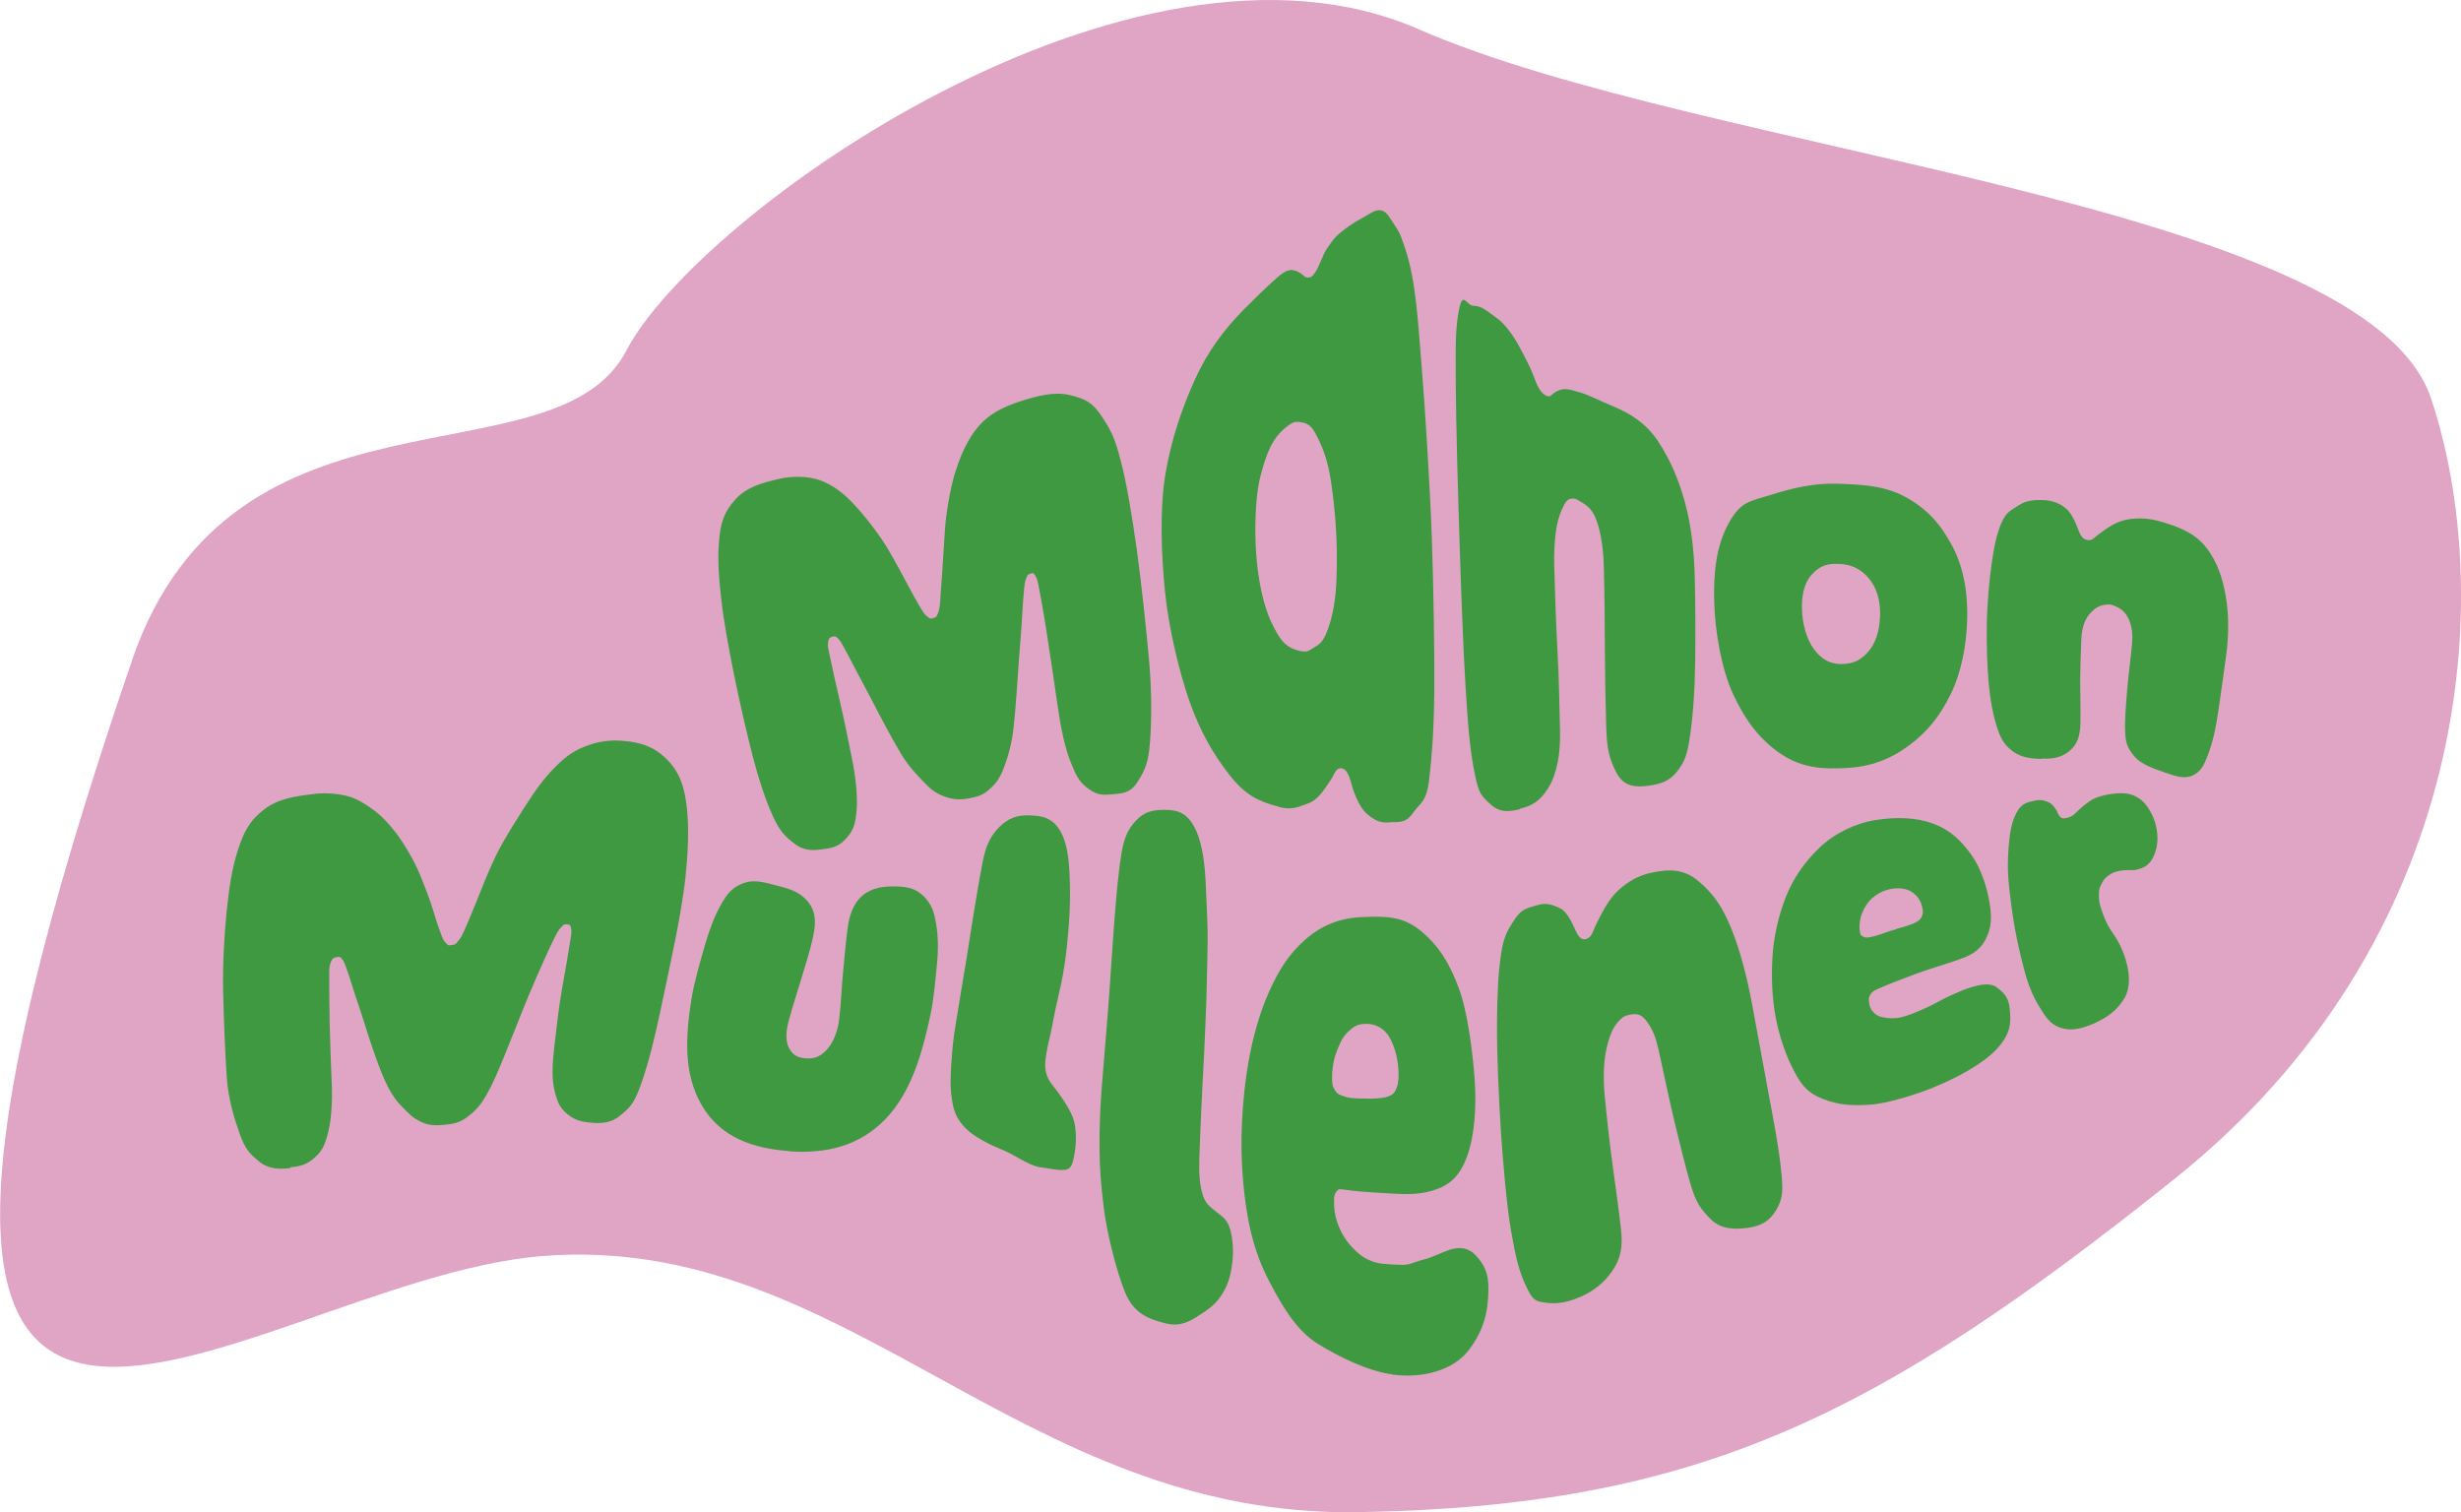
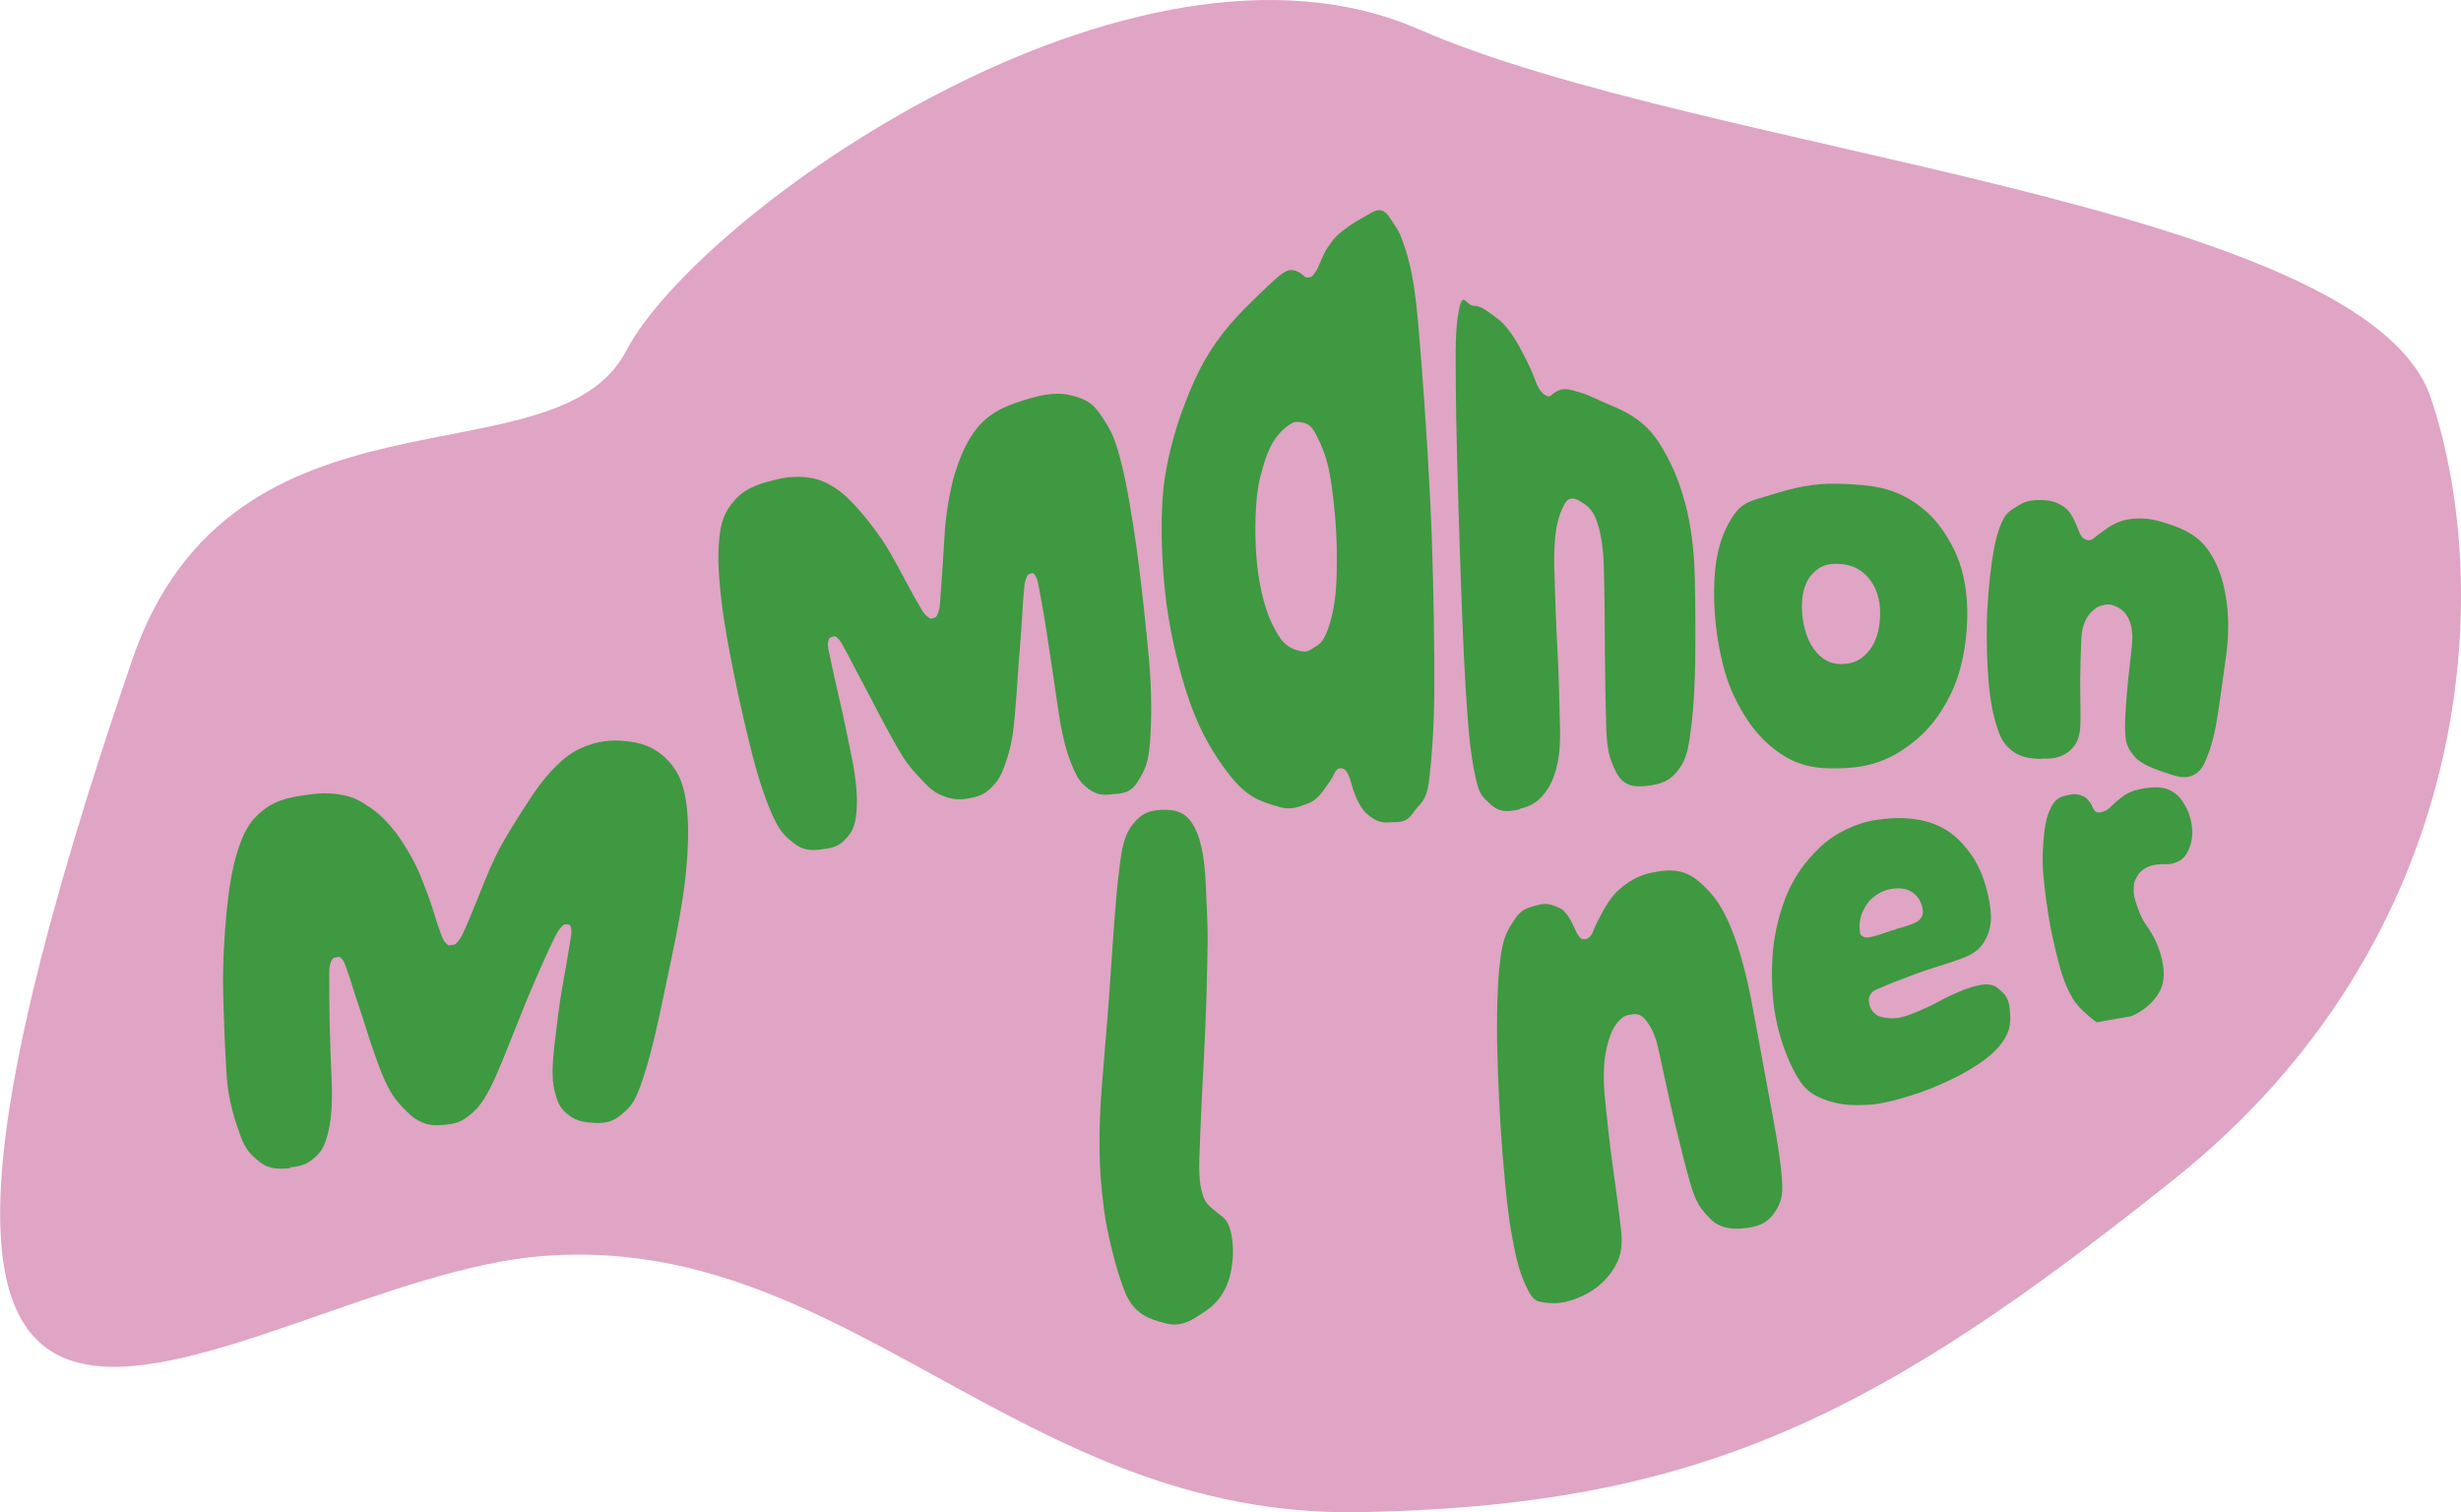
<svg xmlns="http://www.w3.org/2000/svg" id="tetes2" viewBox="0 0 183.2 112.58">
  <defs>
    <style>.cls-1{fill:#3e9941;}.cls-2{fill:#e0a4c4;}</style>
  </defs>
  <path class="cls-2" d="M9.82,49.17c7.49-21.85,31.48-12.86,36.8-23.06S84.31-7.14,105.59,2.17s70.5,12.86,75.38,27.49,3.1,40.35-19.07,58.08-35.47,24.39-60.74,24.83-38.13-20.84-60.74-19.07-57.64,34.58-30.59-44.34Z" />
  <path class="cls-1" d="M61.42,63.19c-.73.12-1.49.21-2.23-.35-.74-.56-1.12-.92-1.65-2.07s-1.05-2.73-1.48-4.37c-.43-1.64-1.06-4.39-1.42-6.19-.36-1.8-.76-3.91-.94-5.53-.18-1.62-.29-2.94-.18-4.32.11-1.38.35-2.23,1.22-3.18.87-.95,2.02-1.24,3.26-1.53.64-.15,1.39-.2,2.1-.11.71.09,1.25.28,1.95.71.7.43,1.3,1.03,1.95,1.77.65.74,1.58,1.96,2.09,2.84.52.87,1.15,2.05,1.52,2.75.37.7.65,1.19.9,1.61.25.42.33.53.55.7.21.17.24.15.42.09.18-.06.22-.05.33-.32.11-.27.14-.42.18-.95.04-.53.07-1.12.14-1.98.06-.86.14-2.28.22-3.42.08-1.13.39-2.98.72-4.05.33-1.07.68-1.93,1.17-2.72s1-1.32,1.66-1.76,1.49-.76,2.13-.96c1.23-.39,2.49-.72,3.65-.43,1.15.29,1.65.54,2.35,1.6.7,1.06.96,1.59,1.4,3.28.45,1.69.86,4.27,1.18,6.51s.75,6.31.94,8.49c.19,2.17.18,4.37.06,5.92s-.36,2.09-.93,2.99c-.56.89-1.21.85-1.98.93-.77.07-1.14-.01-1.78-.5-.64-.49-.84-.98-1.25-1.99-.4-1.01-.73-2.6-.92-3.99-.19-1.39-.53-3.54-.74-4.96-.21-1.42-.44-2.77-.68-4.01-.09-.46-.12-.61-.27-.85s-.22-.18-.39-.12c-.16.06-.18.06-.27.31-.1.25-.13.4-.17.9-.05.5-.1,1.12-.14,1.92-.04.8-.17,2.33-.24,3.29-.1,1.46-.25,3.7-.39,4.96s-.38,2.09-.69,2.94c-.31.85-.57,1.22-1.08,1.69-.51.47-.93.58-1.55.7-.62.12-1.21.11-1.84-.14-.64-.24-.96-.47-1.54-1.08s-1.13-1.16-1.72-2.15c-.59-.99-1.53-2.74-2.13-3.92-.39-.76-1.02-1.91-1.34-2.53-.32-.62-.57-1.11-.79-1.49-.21-.38-.26-.46-.44-.63-.18-.17-.24-.13-.4-.08-.16.05-.22.06-.28.31-.05.25-.04.41.05.83.24,1.13.5,2.35.8,3.61.3,1.27.68,3.16.93,4.41.25,1.25.41,2.71.33,3.71s-.22,1.5-.73,2.08c-.51.58-.89.72-1.62.84Z" />
  <path class="cls-1" d="M95.21,60.06c-1.51-.4-2.48-.84-3.66-2.34-1.18-1.5-2.18-3.19-2.98-5.45-.8-2.26-1.58-5.57-1.85-8.27-.27-2.7-.4-6.08.03-8.67s1.23-4.92,2.19-7.05c.96-2.13,2.2-3.77,3.65-5.24.9-.9,1.55-1.54,2.32-2.23.77-.7,1.19-.93,1.92-.46.27.17.28.33.56.31s.3-.09.55-.44c.25-.35.53-1.26.85-1.73.33-.47.54-.82,1.04-1.21.5-.4.89-.68,1.61-1.07.72-.38,1.36-1.05,2.02,0,.65,1.04.65.79,1.18,2.41.77,2.36.92,5.38,1.19,8.66.27,3.28.62,8.97.75,12.56.13,3.59.22,8.9.19,11.75-.03,2.85-.18,4.73-.38,6.44-.2,1.71-.66,1.7-1.22,2.51-.57.81-1.12.62-1.8.68-.68.07-1.15-.24-1.62-.64-.47-.4-.79-1.18-.98-1.68s-.33-1.57-.84-1.69c-.51-.12-.58.44-.84.81-.42.59-.9,1.49-1.69,1.78s-1.27.52-2.2.27ZM96.93,48.48c.46.09.57-.1,1.01-.35s.65-.58.92-1.32.49-1.73.58-2.86c.1-1.13.1-2.98.03-4.29-.06-1.31-.28-3.3-.49-4.42-.21-1.12-.56-2.01-.92-2.72s-.58-.96-1.12-1.07c-.53-.1-.67-.05-1.11.28-1.17.88-1.58,2.12-2,3.72s-.44,4.18-.31,5.9.5,3.68,1.13,4.99,1.04,1.92,2.27,2.15Z" />
  <path class="cls-1" d="M113.15,60.24c-.88.21-1.53.25-2.21-.38-.67-.62-.84-.77-1.12-2.08-.42-1.96-.55-3.96-.72-6.62-.17-2.66-.35-7.69-.44-10.57-.12-3.63-.28-9.25-.29-12s-.05-4.04.24-5.53c.29-1.48.55-.27,1.12-.29.57-.02,1.14.52,1.72.93.59.41,1.25,1.36,1.62,2.05.37.68.84,1.57,1.07,2.18.23.61.43,1.19.85,1.46s.43.02.78-.19c.61-.37.96-.24,1.77-.01s1.54.65,2.5,1.04c1.34.55,2.53,1.3,3.42,2.67s1.5,2.78,1.97,4.5c.47,1.72.68,3.6.73,5.54.05,1.94.06,4.53.03,6.46-.03,1.93-.15,3.87-.41,5.57-.17,1.1-.34,1.71-.92,2.44-.57.74-1.21.95-2.15,1.08-.93.13-1.83.09-2.38-.97-.56-1.06-.71-1.84-.76-3.37-.05-1.53-.09-3.81-.1-5.67,0-1.86-.03-4.47-.08-6.33-.03-1.19-.19-2.39-.5-3.29-.31-.9-.64-1.17-1.28-1.55-.26-.16-.41-.23-.69-.18-.29.06-.44.33-.63.75-.19.42-.36.93-.46,1.63-.1.69-.16,1.73-.13,2.62.05,1.95.13,4.36.24,6.28.11,1.93.15,4.32.19,5.98.04,1.66-.21,3.17-.85,4.23-.65,1.06-1.28,1.38-2.15,1.59Z" />
  <path class="cls-1" d="M137.51,57.17c-1.74.1-3.32.03-4.9-1.02-1.58-1.05-2.67-2.5-3.57-4.42s-1.37-4.75-1.43-6.89c-.06-2.14.13-4.15,1.05-5.84.92-1.7,1.58-1.66,3.2-2.17s3.16-.87,4.91-.82c1.75.06,3.48.12,5.06.98,1.58.86,2.6,1.97,3.48,3.62.89,1.65,1.19,3.62,1.13,5.53s-.42,3.87-1.22,5.52c-.81,1.65-1.72,2.8-3.12,3.84s-2.86,1.57-4.6,1.67ZM137.09,49.43c.91,0,1.54-.33,2.11-1.07.57-.74.76-1.79.76-2.74s-.26-1.89-.86-2.59c-.6-.7-1.31-1.01-2.17-1.05-.86-.04-1.44.11-2.05.78s-.77,1.65-.74,2.62c.03.97.3,2.12.86,2.9.57.78,1.18,1.15,2.09,1.16Z" />
  <path class="cls-1" d="M151.95,56.5c-.73-.02-1.47-.11-2.06-.53-.58-.42-.88-.84-1.14-1.57-.39-1.09-.59-2.3-.71-3.55s-.16-3.09-.14-4.31c.02-1.54.19-3.41.37-4.65.18-1.24.36-2.12.72-2.96s.72-.94,1.3-1.32c.58-.38,1.21-.4,1.82-.38.61.02,1.18.22,1.62.57.45.35.7.94.88,1.38.18.44.3.91.72,1.01.42.1.53-.15.88-.4.61-.45,1.24-.93,2.08-1.1.85-.17,1.74-.11,2.63.16,1.25.37,2.44.81,3.29,1.88s1.27,2.36,1.49,3.73c.23,1.37.21,2.88.03,4.25-.19,1.37-.41,3-.6,4.26-.19,1.26-.4,2.3-.81,3.33-.26.67-.48,1.14-1.1,1.43-.62.29-1.33.03-2.02-.21s-1.76-.57-2.28-1.18c-.52-.62-.68-.96-.72-1.84-.04-.89.06-1.97.14-3.01.08-1.04.27-2.44.37-3.51.06-.68.02-1.3-.24-1.88-.26-.57-.61-.83-1.17-1.04-.23-.09-.45-.07-.71-.02-.26.05-.49.15-.73.36-.24.21-.45.43-.62.79-.17.36-.28.85-.3,1.32-.05,1.02-.08,2.22-.09,3.23,0,1.02.04,2.19.02,3.11s-.23,1.6-.87,2.1c-.64.5-1.31.55-2.04.52Z" />
  <path class="cls-1" d="M21.6,86.96c-.76.08-1.57.1-2.28-.47-.71-.58-1.06-.92-1.47-2.07-.41-1.15-.85-2.56-.97-4.24-.12-1.68-.23-4.56-.27-6.45-.04-1.88.09-4.17.26-5.86.18-1.69.37-3.1.81-4.49.44-1.39.86-2.25,1.95-3.1,1.08-.84,2.34-1,3.7-1.17.7-.09,1.51-.06,2.26.09.74.15,1.25.43,1.94.9.7.47,1.29,1.06,1.9,1.84.61.78,1.4,2.14,1.79,3.07.38.93.83,2.08,1.04,2.81.22.74.38,1.23.55,1.67.17.44.21.54.4.73.18.2.21.17.42.13.21-.03.24,0,.45-.26.21-.25.28-.37.52-.9.23-.54.47-1.08.83-1.98.36-.9.89-2.27,1.47-3.48.58-1.21,1.98-3.41,2.72-4.51.74-1.1,1.4-1.86,2.17-2.56.77-.69,1.44-1,2.24-1.26.81-.26,1.62-.31,2.33-.25,1.38.11,2.41.46,3.36,1.46s1.26,2.1,1.42,3.63c.16,1.53.07,3.3-.11,5.04-.19,1.74-.6,3.95-.98,5.75s-.9,4.35-1.27,5.94c-.37,1.59-.77,3-1.2,4.12-.43,1.12-.77,1.44-1.46,1.99-.69.56-1.45.56-2.17.49-.72-.07-1.16-.18-1.72-.64-.56-.47-.72-.83-.95-1.74-.23-.91-.15-2.13-.01-3.33.14-1.2.35-3.06.58-4.31.23-1.25.44-2.5.62-3.63.07-.41.09-.58.04-.84-.05-.25-.14-.26-.32-.27-.18,0-.19-.02-.38.18-.18.19-.27.31-.49.74s-.49,1.01-.8,1.7-.87,1.96-1.22,2.81c-.54,1.3-1.28,3.22-1.76,4.38-.47,1.16-.88,2.12-1.35,2.93-.48.81-.83,1.17-1.4,1.6s-1.03.52-1.66.58-1.17.08-1.78-.21c-.61-.29-.86-.56-1.43-1.14s-.95-1.21-1.39-2.22c-.44-1.02-1.04-2.81-1.41-4.02-.24-.78-.66-1.96-.85-2.6-.19-.64-.36-1.12-.5-1.51s-.17-.47-.33-.66c-.15-.19-.24-.14-.41-.11-.18.04-.26.05-.37.29-.11.24-.15.42-.15.85,0,1.16,0,2.42.03,3.71.03,1.29.09,3.14.15,4.4.06,1.26,0,2.71-.24,3.7-.25.99-.44,1.46-1.04,1.98-.59.52-1.04.63-1.8.71Z" />
-   <path class="cls-1" d="M58.76,85.69c-2.7-.19-5.12-1.01-6.52-3.41s-1.19-5.19-.77-7.89c.19-1.22.67-2.86.99-3.98.32-1.12.7-2.14,1.18-3.01.48-.87.87-1.36,1.75-1.67.88-.31,1.77.04,2.64.25.88.21,1.69.52,2.23,1.3.55.78.44,1.69.23,2.62s-.5,1.83-.79,2.8c-.29.97-.71,2.26-.97,3.23-.2.73-.3,1.52.01,2.1s.73.73,1.32.76c.59.03,1.02-.14,1.49-.65.47-.51.8-1.34.91-2.17.14-1.1.2-2.63.31-3.72.11-1.09.19-2.09.32-3.08s.4-1.9,1.13-2.51c.73-.61,1.63-.69,2.47-.67.84.02,1.48.14,2.07.73s.78,1.17.93,2.08.17,1.85.06,2.96c-.11,1.1-.23,2.59-.49,3.81-.58,2.7-1.39,5.72-3.36,7.75-1.97,2.03-4.44,2.57-7.14,2.39Z" />
-   <path class="cls-1" d="M74.66,85.62c-.89-.37-2.09-.94-2.76-1.61-.66-.67-.9-1.24-1.03-2.13-.14-.89-.12-1.6-.06-2.57s.16-2.13.35-3.16c.18-1.04.35-2.18.53-3.24.26-1.45.49-3.04.72-4.47s.49-2.98.75-4.31c.19-.96.45-1.68,1.03-2.35.58-.66,1.26-1.07,2.15-1.08.9,0,1.79.03,2.43.92s.78,2.15.85,3.44c.04.76.05,1.99,0,2.93s-.16,2.21-.28,3.15c-.12.94-.29,1.92-.5,2.77-.2.85-.38,1.74-.52,2.49-.14.75-.32,1.35-.42,1.99-.1.65-.17,1.1.04,1.68.21.58.55.84.92,1.38s.87,1.26,1.07,1.94c.21.68.19,1.76.08,2.35-.11.59-.14,1.31-.77,1.35-.63.04-.94-.09-1.77-.19-.83-.1-1.92-.92-2.81-1.29Z" />
  <path class="cls-1" d="M86.75,98.51c-1.22-.31-2.35-.71-3-2.31-.65-1.6-1.35-4.44-1.57-6.19-.22-1.74-.32-3.01-.33-4.6-.01-1.59.06-3.13.18-4.65s.25-3.04.37-4.51c.17-2,.29-4.03.43-5.97.14-1.93.29-4.1.52-5.85.17-1.26.32-2.25.97-3.06s1.21-1.06,2.21-1.08c1-.02,1.77.12,2.39,1.3.62,1.18.79,2.88.85,4.54.03.98.14,2.57.13,3.82-.02,1.26-.05,2.89-.09,4.26-.05,1.37-.11,3-.18,4.37-.07,1.36-.16,2.92-.21,4.15-.05,1.23-.11,2.48-.14,3.49-.03,1.01,0,1.87.22,2.62.22.75.47.9.96,1.31s.83.54,1.07,1.23c.24.69.31,1.8.21,2.57-.1.77-.22,1.4-.59,2.09-.37.69-.8,1.17-1.57,1.67-.77.5-1.57,1.12-2.79.81Z" />
-   <path class="cls-1" d="M103.63,102.31c-1.75-.23-3.87-1.25-5.51-2.26s-2.67-2.85-3.55-4.5-1.38-3.22-1.7-5.05c-.32-1.84-.47-3.85-.45-5.73.03-1.88.19-3.79.5-5.6s.81-3.67,1.52-5.27c.71-1.6,1.47-2.85,2.72-3.95,1.26-1.1,2.62-1.62,4.27-1.68,1.65-.07,3-.09,4.35,1.04,1.35,1.13,2.09,2.35,2.79,4.18.7,1.84,1.07,4.95,1.21,6.92.13,1.98,0,4.07-.55,5.62-.56,1.55-1.31,2.21-2.58,2.6-1.27.38-2.44.25-3.58.19s-2.04-.13-3.02-.26c-.35-.05-.42-.07-.59.18-.17.24-.15.47-.15.84,0,.36.06.87.2,1.3.14.43.34.91.63,1.33.29.42.65.83,1.09,1.18s1.06.61,1.62.68c.56.06,1.01.08,1.56.09.55.01.98-.26,1.59-.4.61-.15,1.13-.45,1.85-.7.71-.25,1.44-.24,2.05.44s.9,1.3.9,2.42c-.01,1.6-.28,3.04-1.46,4.58-1.17,1.54-3.47,2.12-5.68,1.83ZM101.84,81.79c.48,0,1.08-.02,1.48-.16.4-.14.51-.3.65-.65.14-.35.15-.79.14-1.17-.02-.89-.26-1.86-.67-2.58-.42-.72-1.07-1.02-1.75-1.01-.68,0-.94.22-1.37.62-.43.4-.67,1.05-.87,1.58s-.3,1.35-.29,1.82c.01.47.01.59.21.91.19.32.37.36.78.5.41.14,1.21.13,1.7.13Z" />
  <path class="cls-1" d="M117.71,96.51c-.85.39-1.69.58-2.51.48s-1.03-.11-1.48-1c-.67-1.33-.9-2.49-1.23-4.34-.33-1.85-.61-5.23-.75-7.26-.17-2.56-.32-6.11-.3-8.22.01-2.11.09-3.67.29-5.08s.53-1.9,1.05-2.69,1.02-.82,1.67-1.02,1.11-.03,1.64.21c.53.24.87.98,1.07,1.4s.42,1.05.89.92c.47-.13.52-.6.75-1.06.41-.82.95-1.93,1.68-2.58.73-.66,1.49-1.1,2.44-1.3,1.33-.28,2.42-.31,3.55.65,1.13.96,1.78,1.95,2.42,3.53s1.14,3.51,1.51,5.46c.37,1.95.85,4.64,1.23,6.67.38,2.03.84,4.39,1,6.25.1,1.2.07,1.74-.42,2.57-.49.82-1.14,1.17-2.08,1.3-.94.13-2.01.14-2.78-.64-.78-.78-1.09-1.25-1.48-2.52-.38-1.28-.84-3.19-1.22-4.74-.37-1.55-.83-3.74-1.16-5.25-.21-.96-.43-1.57-.89-2.2-.46-.63-.81-.62-1.46-.47-.27.06-.46.23-.7.5s-.43.6-.6,1.09c-.17.49-.33,1.14-.4,1.82-.07.68-.07,1.62,0,2.4.16,1.71.4,3.92.63,5.53.22,1.61.45,3.25.6,4.61.15,1.36-.04,2.2-.67,3.11-.64.92-1.45,1.5-2.3,1.88Z" />
  <path class="cls-1" d="M143.95,80.95c-1.32.52-3.43,1.21-4.79,1.29s-2.29.02-3.43-.42c-1.14-.44-1.61-.99-2.21-2.15-.6-1.15-1.08-2.57-1.34-3.97-.26-1.4-.32-2.86-.24-4.36.08-1.5.42-3.07.98-4.51s1.39-2.63,2.52-3.72c1.13-1.09,2.72-1.84,4.21-2.07,1.49-.23,2.99-.2,4.27.28,1.28.48,2.05,1.25,2.8,2.27.74,1.02,1.18,2.42,1.37,3.53s.19,1.91-.28,2.81-1.18,1.22-2.13,1.55-2.18.68-3.13,1.04-1.92.72-2.79,1.11c-.31.14-.41.21-.54.43-.13.22-.11.35-.08.59.03.24.1.46.28.66s.34.33.66.4c.32.07.63.12,1.06.08.43-.03,1.02-.24,1.47-.43.45-.19.91-.38,1.36-.62.45-.24.87-.47,1.36-.69.49-.21,1-.45,1.56-.6.55-.15,1.28-.32,1.79.08.51.4.84.73.92,1.52.12,1.13.08,1.9-.94,3.02-1.02,1.12-3.06,2.21-4.72,2.87ZM141.14,69.16c.44-.11,1.02-.29,1.34-.43.32-.15.44-.24.56-.46.12-.22.12-.38.08-.61-.1-.53-.3-.9-.77-1.24-.47-.34-1.2-.34-1.73-.21-.53.13-.89.34-1.25.65s-.59.73-.76,1.13c-.16.4-.22.93-.17,1.25.05.32.01.35.25.48.24.13.42.06.8-.02s1.21-.42,1.65-.52Z" />
-   <path class="cls-1" d="M156.08,76.1c-.85.37-1.69.7-2.59.44s-1.22-.85-1.76-1.73c-.3-.5-.62-1.17-.88-2.03-.26-.87-.61-2.33-.82-3.44s-.43-2.78-.52-3.87c-.09-1.09-.02-2.19.08-3.07s.28-1.51.63-2.08.83-.62,1.27-.72c.44-.1.74,0,1.02.13.28.13.38.32.51.49.13.17.16.35.25.47.09.12.09.16.21.2s.09.04.27.02c.18-.02.49-.13.66-.29.37-.36.71-.68,1.15-.98s1.03-.45,1.58-.53c.56-.08,1.24-.11,1.74.13.49.23.78.51,1.05.93.27.42.47.87.57,1.34.17.74.14,1.49-.15,2.16-.29.67-.66.93-1.34,1.08-.19.04-.4.02-.61.02-.21,0-.45.02-.67.07s-.44.11-.65.25c-.21.14-.41.28-.55.54s-.27.44-.28.82c-.01.38-.03.61.14,1.13s.41,1.22.84,1.81c.43.6.81,1.33,1.04,2.17.24.84.36,1.91-.12,2.74-.48.83-1.24,1.43-2.09,1.79Z" />
+   <path class="cls-1" d="M156.08,76.1s-1.22-.85-1.76-1.73c-.3-.5-.62-1.17-.88-2.03-.26-.87-.61-2.33-.82-3.44s-.43-2.78-.52-3.87c-.09-1.09-.02-2.19.08-3.07s.28-1.51.63-2.08.83-.62,1.27-.72c.44-.1.74,0,1.02.13.28.13.38.32.51.49.13.17.16.35.25.47.09.12.09.16.21.2s.09.04.27.02c.18-.02.49-.13.66-.29.37-.36.71-.68,1.15-.98s1.03-.45,1.58-.53c.56-.08,1.24-.11,1.74.13.49.23.78.51,1.05.93.27.42.47.87.57,1.34.17.74.14,1.49-.15,2.16-.29.67-.66.93-1.34,1.08-.19.04-.4.02-.61.02-.21,0-.45.02-.67.07s-.44.11-.65.25c-.21.14-.41.28-.55.54s-.27.44-.28.82c-.01.38-.03.61.14,1.13s.41,1.22.84,1.81c.43.6.81,1.33,1.04,2.17.24.84.36,1.91-.12,2.74-.48.83-1.24,1.43-2.09,1.79Z" />
</svg>